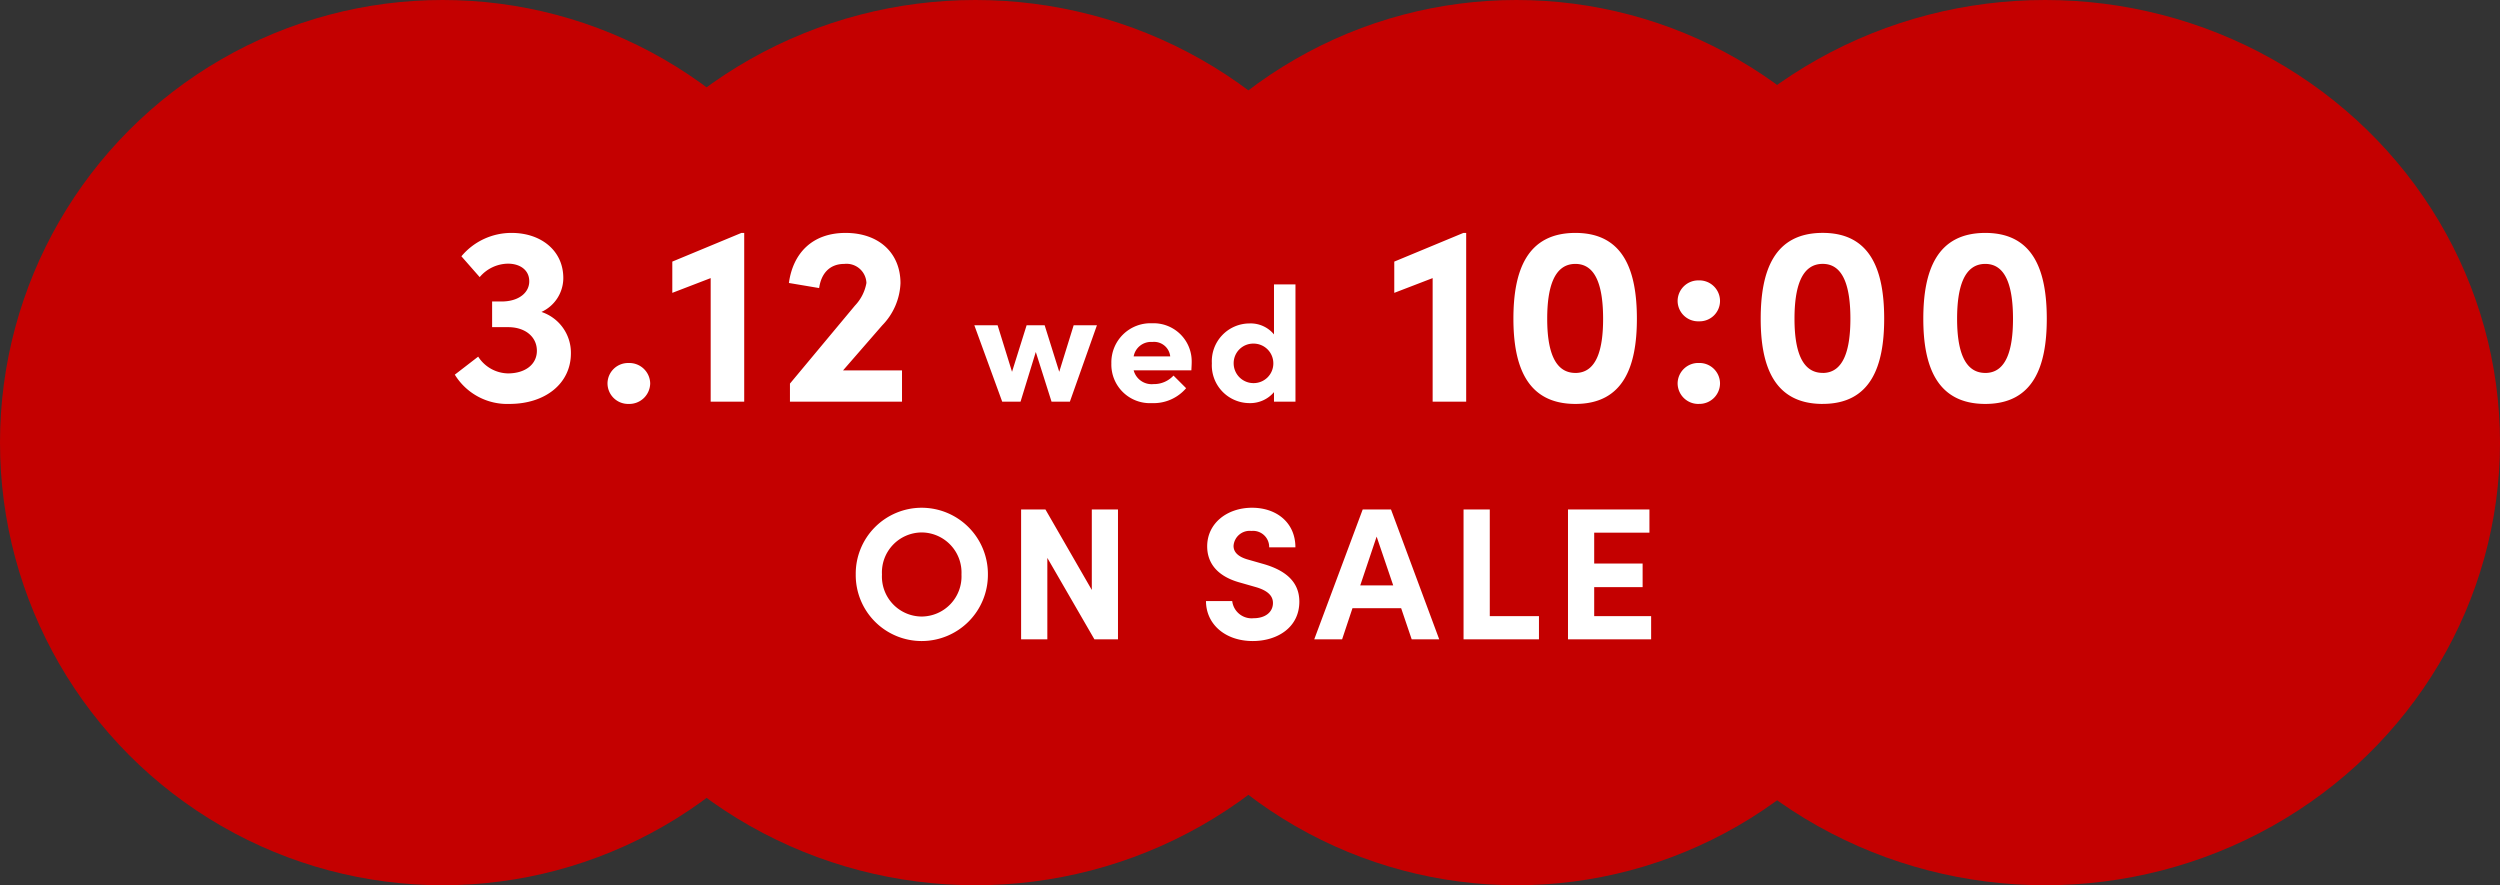
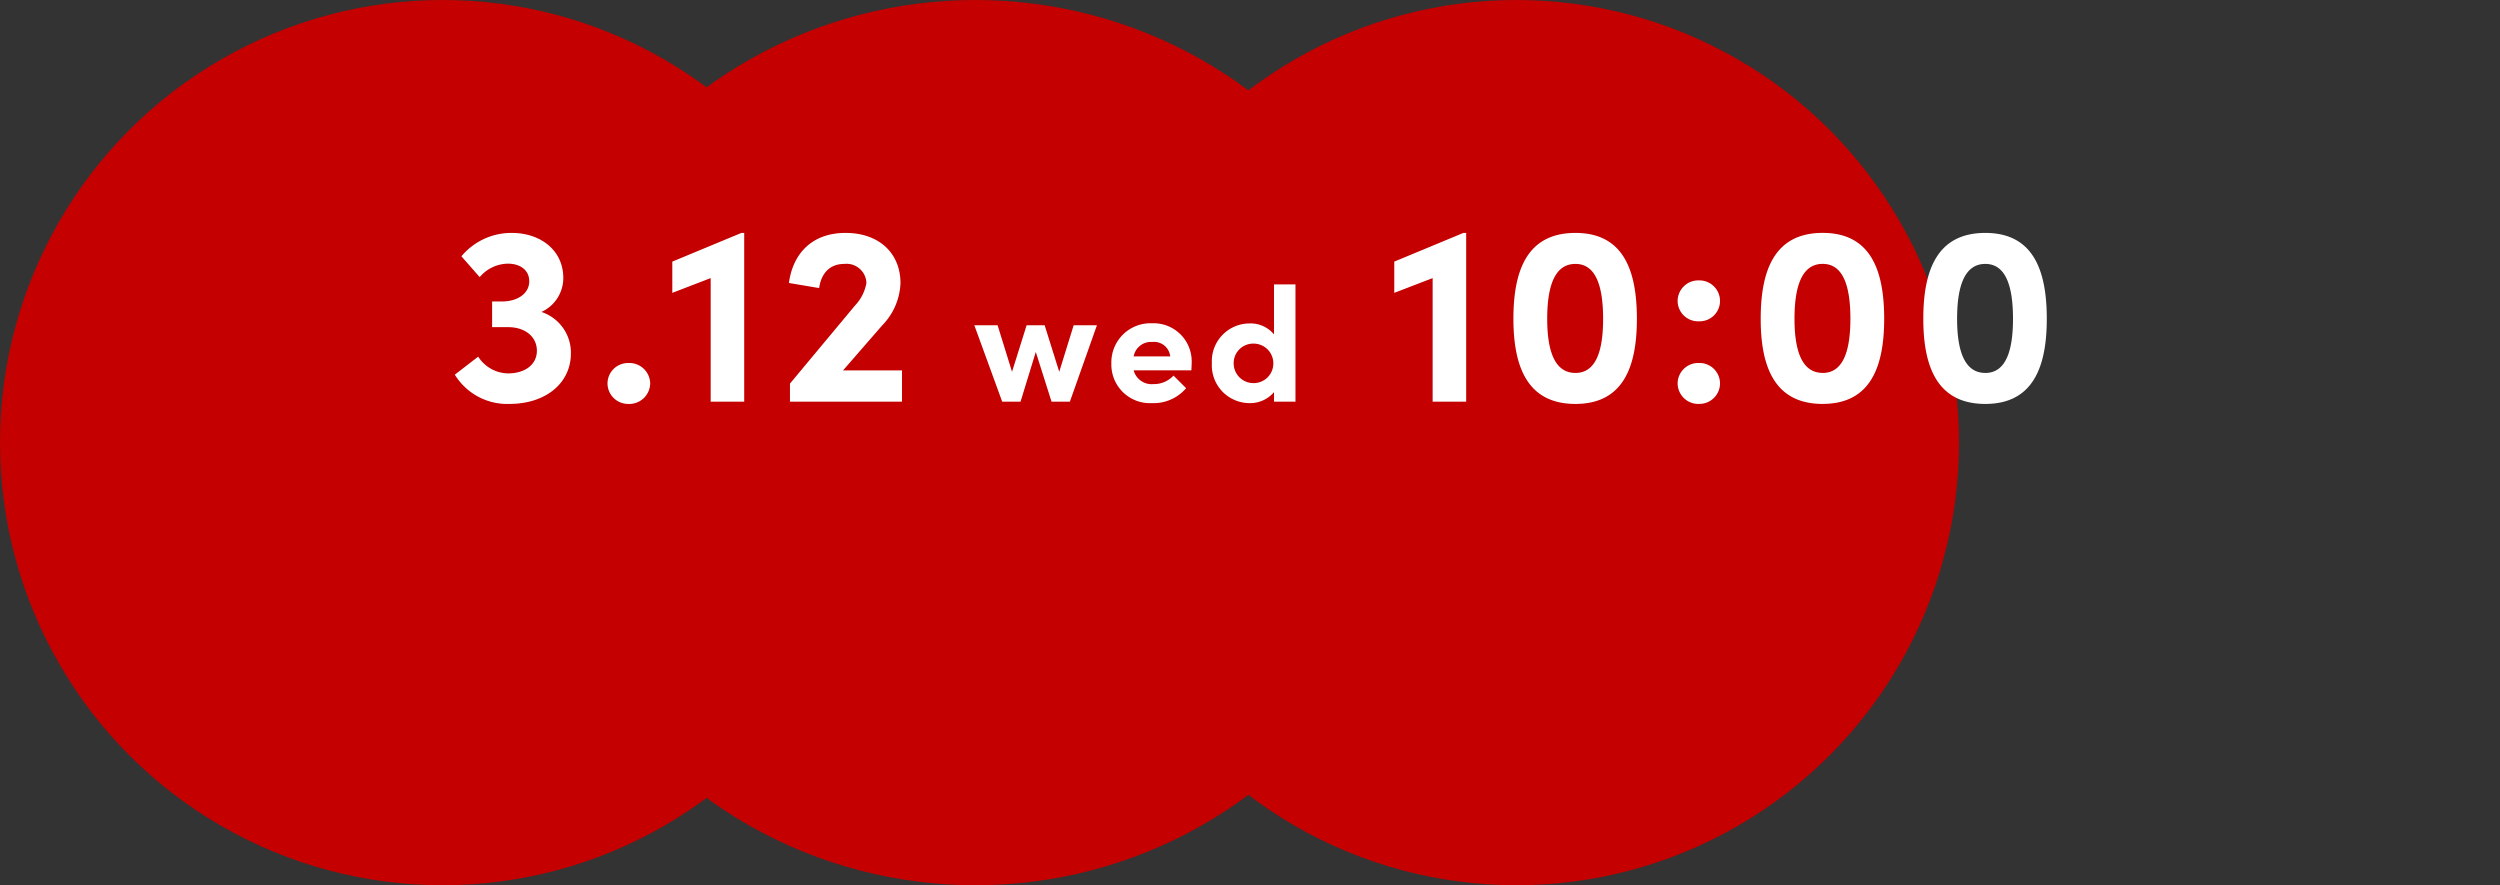
<svg xmlns="http://www.w3.org/2000/svg" width="305" height="108" viewBox="0 0 305 108">
  <rect x="0" y="0" width="305" height="108" fill="#333333" stroke="none" />
  <g id="ttl_day" transform="translate(-35 -680)">
    <g id="グループ_78" data-name="グループ 78" transform="translate(864 -93.252)">
      <circle id="楕円形_18" data-name="楕円形 18" cx="54" cy="54" r="54" transform="translate(-829 773.252)" fill="#c40000" />
      <ellipse id="楕円形_19" data-name="楕円形 19" cx="55" cy="54" rx="55" ry="54" transform="translate(-765 773.252)" fill="#c40000" />
      <circle id="楕円形_20" data-name="楕円形 20" cx="54" cy="54" r="54" transform="translate(-698 773.252)" fill="#c40000" />
-       <ellipse id="楕円形_21" data-name="楕円形 21" cx="55.5" cy="54" rx="55.5" ry="54" transform="translate(-635 773.252)" fill="#c40000" />
    </g>
    <path id="パス_1377" data-name="パス 1377" d="M-86.944-10.943a4.553,4.553,0,0,0,2.666-4.03c.062-3.441-2.728-5.611-6.293-5.611a7.946,7.946,0,0,0-6.138,2.852l2.232,2.542a4.579,4.579,0,0,1,3.441-1.643c1.488,0,2.542.775,2.6,2.015.093,1.426-1.178,2.6-3.379,2.6h-1.147v3.131H-91c2.077,0,3.5,1.178,3.5,2.883,0,1.643-1.4,2.759-3.534,2.759a4.407,4.407,0,0,1-3.627-2.046l-2.852,2.2A7.5,7.5,0,0,0-90.85.279c4.4,0,7.5-2.511,7.5-6.169A5.239,5.239,0,0,0-86.944-10.943ZM-76.311.279a2.549,2.549,0,0,0,2.635-2.511,2.543,2.543,0,0,0-2.635-2.48,2.508,2.508,0,0,0-2.573,2.48A2.514,2.514,0,0,0-76.311.279Zm13.764-20.863-8.432,3.5v3.813l4.681-1.8V0h4.092V-20.584Zm12.4,16.771L-45.373-9.3a7.8,7.8,0,0,0,2.232-5.146c0-3.689-2.635-6.138-6.7-6.138s-6.417,2.48-6.913,6.107l3.689.62c.248-1.767,1.271-2.945,3.069-2.945a2.428,2.428,0,0,1,2.7,2.325,5.342,5.342,0,0,1-1.4,2.759L-56.626-2.2V0h13.671V-3.813ZM-22.013-9.32l-1.76,5.68-1.78-5.68h-2.2l-1.78,5.68-1.76-5.68h-2.84l3.4,9.32h2.24l1.86-6.06L-24.713,0h2.24l3.3-9.32Zm14.4,4.5a4.65,4.65,0,0,0-4.84-4.74,4.773,4.773,0,0,0-4.96,4.9A4.705,4.705,0,0,0-12.453.18a5.213,5.213,0,0,0,4.16-1.82l-1.54-1.54a3.241,3.241,0,0,1-2.44,1.04,2.268,2.268,0,0,1-2.42-1.68h7.04C-7.633-4.24-7.613-4.56-7.613-4.82Zm-7.08-.7a2.15,2.15,0,0,1,2.28-1.76,1.979,1.979,0,0,1,2.18,1.76ZM2.427-14.3v6.1a3.688,3.688,0,0,0-3-1.34,4.611,4.611,0,0,0-4.58,4.86A4.611,4.611,0,0,0-.573.18a3.8,3.8,0,0,0,3-1.34V0h2.62V-14.3ZM-.073-2.26a2.416,2.416,0,0,1-2.42-2.42,2.386,2.386,0,0,1,2.42-2.4,2.409,2.409,0,0,1,2.42,2.4A2.4,2.4,0,0,1-.073-2.26ZM25.533-20.584l-8.432,3.5v3.813l4.681-1.8V0h4.092V-20.584ZM39.2.279c5.89,0,7.5-4.619,7.5-10.385,0-5.859-1.612-10.478-7.5-10.478-5.921,0-7.564,4.619-7.564,10.478C31.64-4.34,33.283.279,39.2.279Zm0-3.782c-2.635,0-3.441-2.914-3.441-6.6,0-3.751.806-6.7,3.441-6.7,2.6,0,3.379,2.945,3.379,6.7C42.583-6.417,41.808-3.5,39.2-3.5ZM54.27-9.8a2.489,2.489,0,0,0,2.573-2.48,2.514,2.514,0,0,0-2.573-2.511,2.522,2.522,0,0,0-2.6,2.511A2.5,2.5,0,0,0,54.27-9.8Zm0,10.075a2.514,2.514,0,0,0,2.573-2.511,2.508,2.508,0,0,0-2.573-2.48,2.516,2.516,0,0,0-2.6,2.48A2.522,2.522,0,0,0,54.27.279Zm15.1,0c5.89,0,7.5-4.619,7.5-10.385,0-5.859-1.612-10.478-7.5-10.478-5.921,0-7.564,4.619-7.564,10.478C61.8-4.34,63.446.279,69.367.279Zm0-3.782c-2.635,0-3.441-2.914-3.441-6.6,0-3.751.806-6.7,3.441-6.7,2.6,0,3.379,2.945,3.379,6.7C72.746-6.417,71.971-3.5,69.367-3.5ZM89.207.279c5.89,0,7.5-4.619,7.5-10.385,0-5.859-1.612-10.478-7.5-10.478-5.921,0-7.564,4.619-7.564,10.478C81.643-4.34,83.286.279,89.207.279Zm0-3.782c-2.635,0-3.441-2.914-3.441-6.6,0-3.751.806-6.7,3.441-6.7,2.6,0,3.379,2.945,3.379,6.7C92.586-6.417,91.811-3.5,89.207-3.5Z" transform="translate(188 729)" fill="#fff" />
-     <path id="パス_1378" data-name="パス 1378" d="M-40.549.207a8.079,8.079,0,0,0,8.073-8.119,8.084,8.084,0,0,0-8.073-8.142A8.05,8.05,0,0,0-48.6-7.912,8.045,8.045,0,0,0-40.549.207Zm0-2.99A4.878,4.878,0,0,1-45.4-7.912a4.878,4.878,0,0,1,4.853-5.129A4.892,4.892,0,0,1-35.7-7.912,4.892,4.892,0,0,1-40.549-2.783ZM-19.8-15.847v9.821l-5.658-9.821h-2.967V0h3.2V-9.936L-19.481,0h2.875V-15.847ZM-.161.207C2.829.207,5.52-1.449,5.52-4.6c0-2.691-2.093-3.956-4.485-4.623L-.736-9.729c-1.656-.46-1.771-1.288-1.771-1.679A1.97,1.97,0,0,1-.322-13.225a1.966,1.966,0,0,1,2.162,2h3.2c0-3.013-2.3-4.83-5.29-4.83-3.036,0-5.474,1.886-5.474,4.715,0,1.426.621,3.519,4.094,4.439L.3-6.348c1.357.414,2,1.035,2,1.909,0,1.127-.943,1.863-2.369,1.863a2.383,2.383,0,0,1-2.6-2.093h-3.2C-5.865-1.863-3.542.207-.161.207ZM19.228,0h3.358L16.7-15.847h-3.45L7.337,0h3.4l1.265-3.8H17.94ZM12.949-6.578l2-5.957,2.024,5.957ZM25.553,0h9.2V-2.829h-6V-15.847h-3.2ZM41.492-2.829V-6.371H47.4V-9.246H41.492v-3.772h6.739v-2.829H38.295V0H48.438V-2.829Z" transform="translate(188 758)" fill="#fff" />
  </g>
</svg>